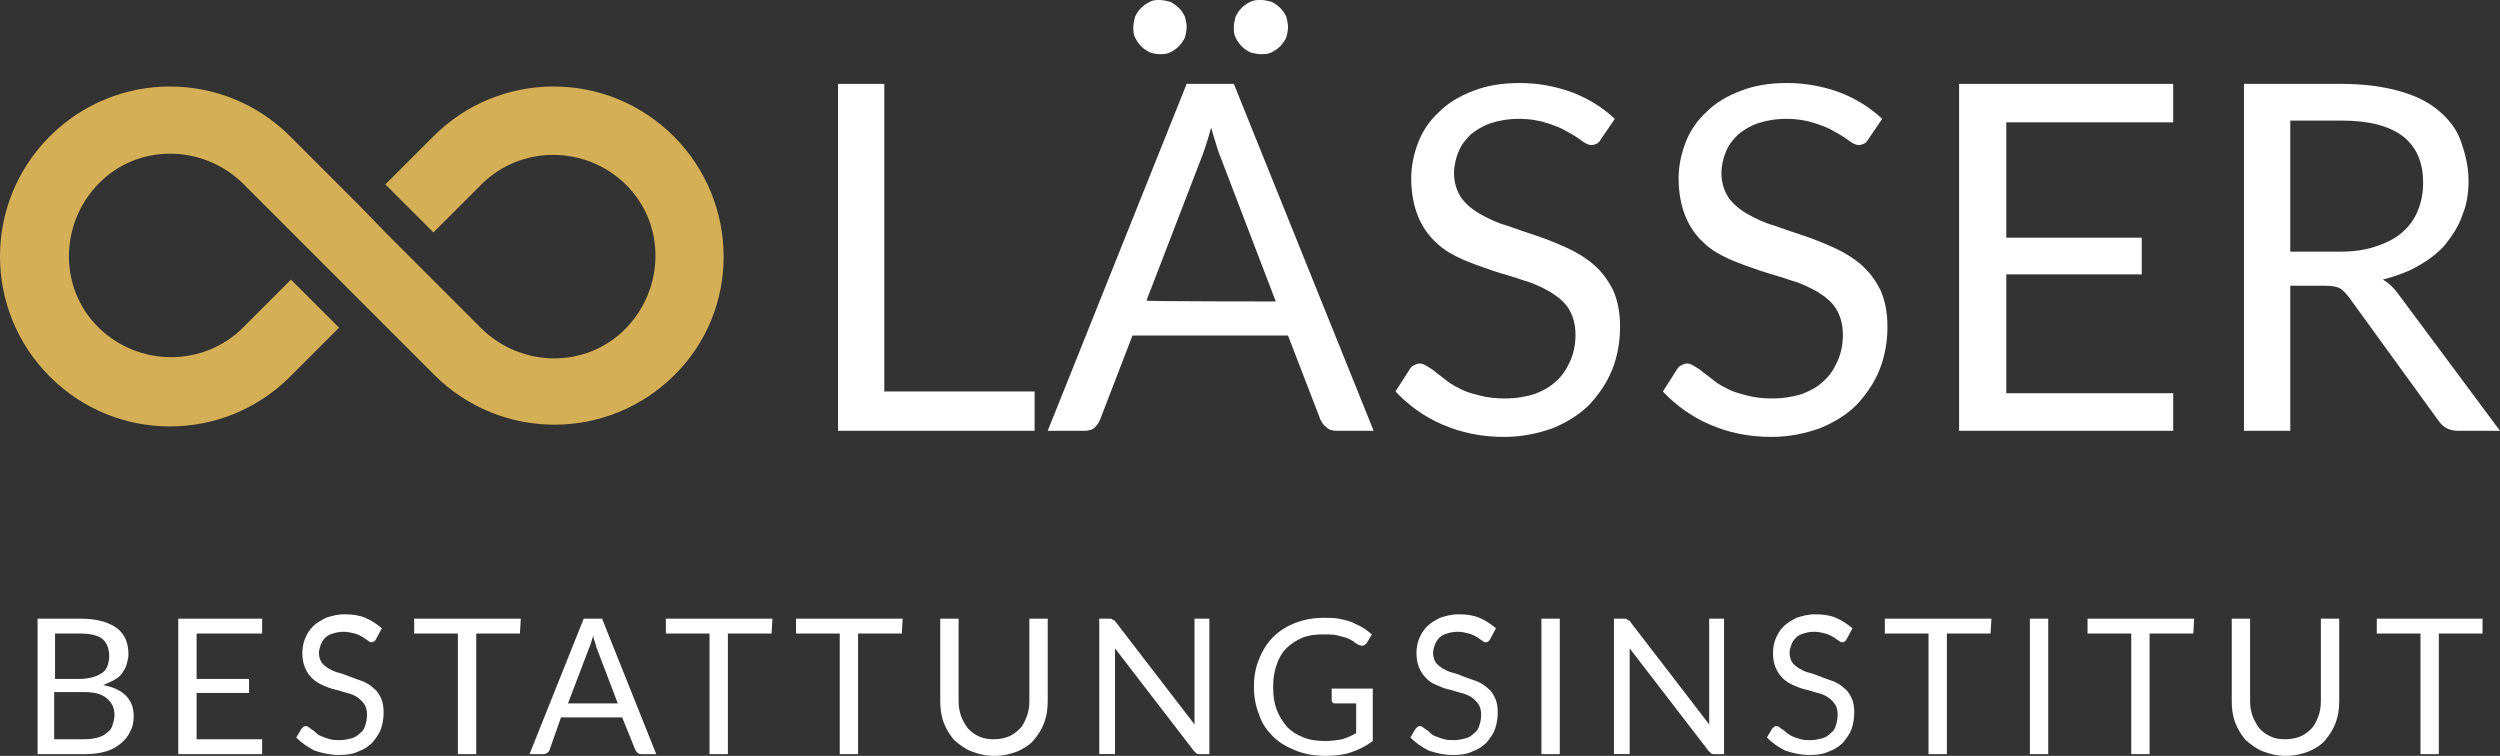
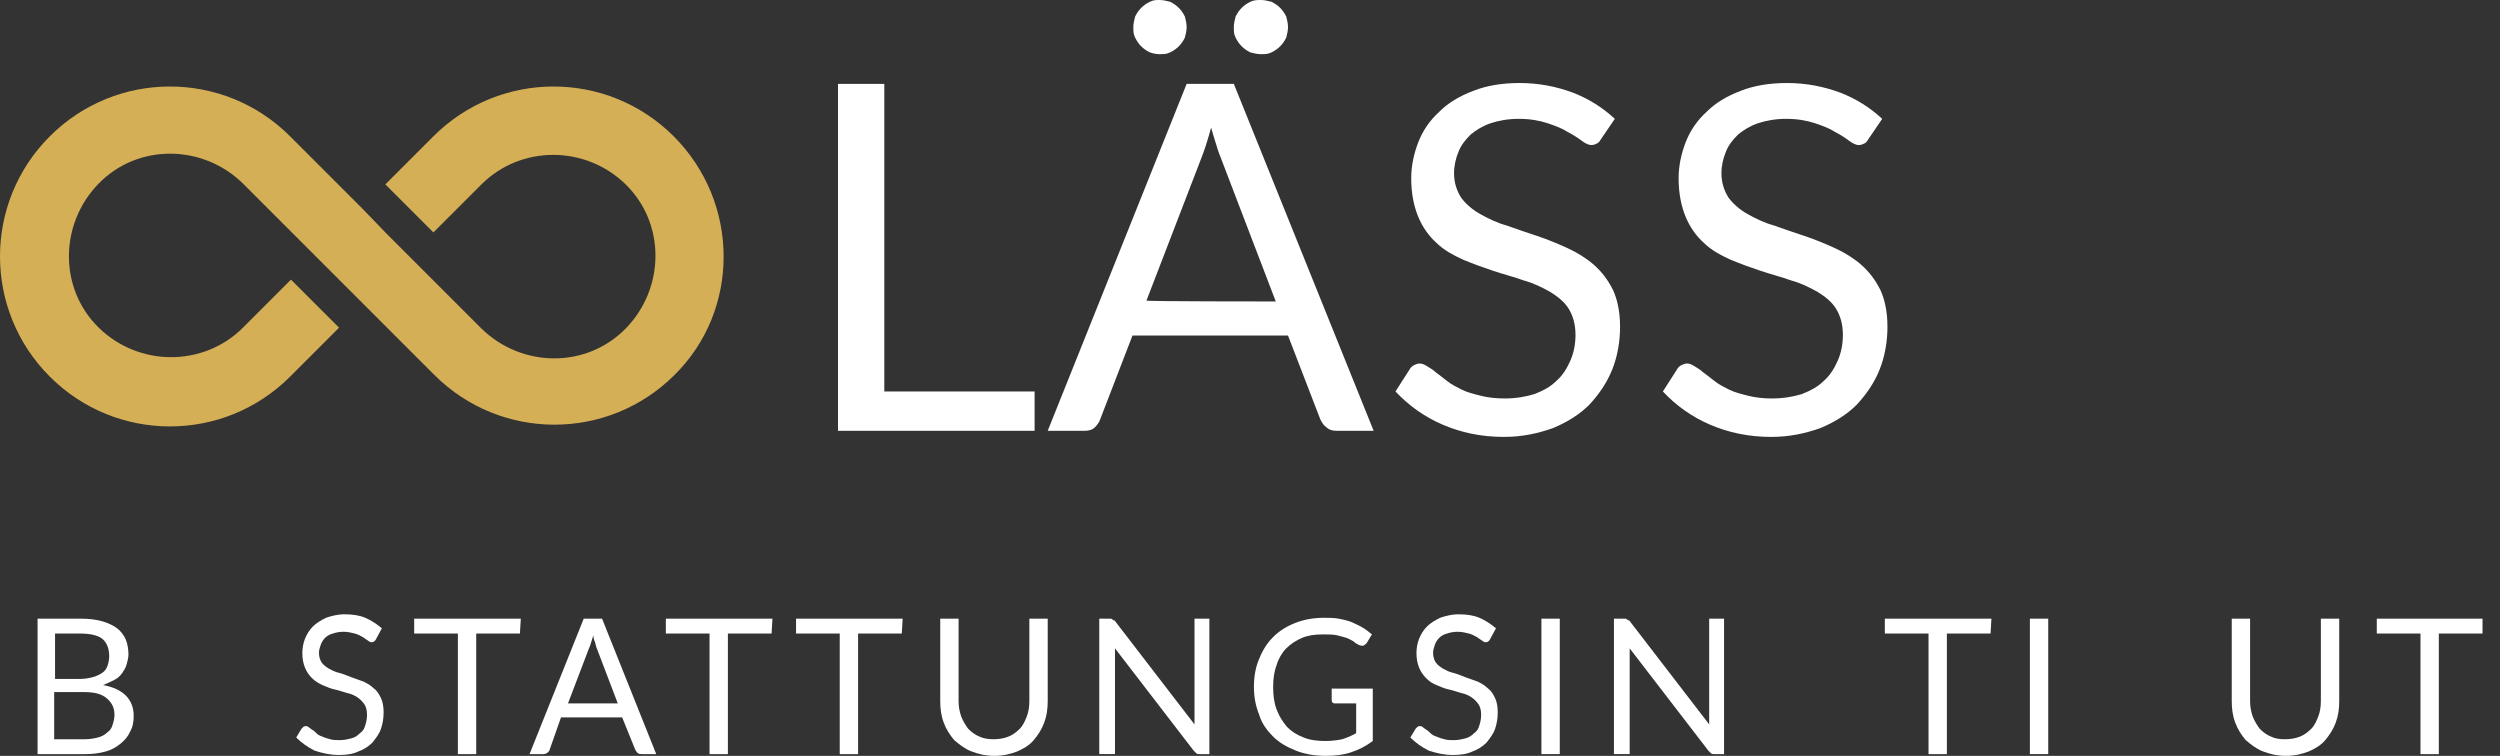
<svg xmlns="http://www.w3.org/2000/svg" version="1.1" id="Ebene_1" x="0px" y="0px" viewBox="0 0 286.1 86.5" style="enable-background:new 0 0 286.1 86.5;" xml:space="preserve">
  <rect x="0" y="0" width="286.1" height="86.5" fill="#333333" stroke="none" />
  <style type="text/css">
	.st0{fill:#FFFFFF;}
	.st1{fill:#D5AF56;}
</style>
  <g>
    <g>
      <path class="st0" d="M118.4,44.8v4.5H95.9V9.6h5.3v35.2H118.4z" />
      <path class="st0" d="M157.2,49.3H153c-0.5,0-0.9-0.1-1.2-0.4c-0.3-0.2-0.5-0.5-0.7-0.9l-3.7-9.6h-17.8l-3.7,9.6    c-0.1,0.3-0.3,0.6-0.6,0.9s-0.7,0.4-1.2,0.4h-4.2l15.9-39.7h5.4L157.2,49.3z M135.8,3.1c0,0.4-0.1,0.8-0.2,1.2    c-0.2,0.4-0.4,0.7-0.7,1s-0.6,0.5-1,0.7s-0.8,0.2-1.2,0.2s-0.8-0.1-1.1-0.2c-0.4-0.2-0.7-0.4-1-0.7s-0.5-0.6-0.7-1    s-0.2-0.7-0.2-1.2c0-0.4,0.1-0.8,0.2-1.2c0.2-0.4,0.4-0.7,0.7-1s0.6-0.5,1-0.7s0.7-0.2,1.1-0.2c0.4,0,0.8,0.1,1.2,0.2    c0.4,0.2,0.7,0.4,1,0.7c0.3,0.3,0.5,0.6,0.7,1C135.7,2.3,135.8,2.7,135.8,3.1z M146,34.5l-6.2-16.2c-0.2-0.5-0.4-1-0.6-1.7    c-0.2-0.6-0.4-1.3-0.6-2c-0.4,1.5-0.8,2.7-1.2,3.7l-6.2,16.1C131.2,34.5,146,34.5,146,34.5z M147.4,3.1c0,0.4-0.1,0.8-0.2,1.2    c-0.2,0.4-0.4,0.7-0.7,1s-0.6,0.5-1,0.7s-0.8,0.2-1.2,0.2s-0.8-0.1-1.2-0.2c-0.4-0.2-0.7-0.4-1-0.7s-0.5-0.6-0.7-1    s-0.2-0.7-0.2-1.2c0-0.4,0.1-0.8,0.2-1.2c0.2-0.4,0.4-0.7,0.7-1s0.6-0.5,1-0.7s0.8-0.2,1.2-0.2s0.8,0.1,1.2,0.2    c0.4,0.2,0.7,0.4,1,0.7c0.3,0.3,0.5,0.6,0.7,1C147.3,2.3,147.4,2.7,147.4,3.1z" />
      <path class="st0" d="M183.3,15.8c-0.2,0.3-0.3,0.5-0.5,0.6s-0.4,0.2-0.7,0.2s-0.7-0.2-1.1-0.5c-0.4-0.3-1-0.7-1.6-1    c-0.6-0.4-1.4-0.7-2.3-1c-0.9-0.3-2-0.5-3.3-0.5c-1.2,0-2.3,0.2-3.2,0.5s-1.7,0.8-2.3,1.3c-0.6,0.6-1.1,1.2-1.4,2    c-0.3,0.7-0.5,1.6-0.5,2.4c0,1.1,0.3,2,0.8,2.8c0.5,0.7,1.3,1.4,2.2,1.9s1.9,1,3,1.3c1.1,0.4,2.3,0.8,3.5,1.2    c1.2,0.4,2.4,0.9,3.5,1.4s2.2,1.2,3,1.9c0.9,0.8,1.6,1.7,2.2,2.9c0.5,1.1,0.8,2.5,0.8,4.2s-0.3,3.4-0.9,4.9    c-0.6,1.5-1.5,2.8-2.6,4c-1.1,1.1-2.5,2-4.2,2.7c-1.7,0.6-3.5,1-5.6,1c-2.6,0-4.9-0.5-7-1.4s-3.9-2.2-5.4-3.8l1.6-2.5    c0.1-0.2,0.3-0.4,0.5-0.5s0.4-0.2,0.7-0.2c0.2,0,0.5,0.1,0.8,0.3s0.7,0.4,1,0.7c0.4,0.3,0.8,0.6,1.3,1s1.1,0.7,1.7,1    c0.6,0.3,1.4,0.5,2.2,0.7s1.7,0.3,2.7,0.3c1.3,0,2.4-0.2,3.4-0.5c1-0.4,1.8-0.8,2.5-1.5c0.7-0.6,1.2-1.4,1.6-2.3    c0.4-0.9,0.6-1.9,0.6-3c0-1.2-0.3-2.2-0.8-3s-1.3-1.4-2.1-1.9c-0.9-0.5-1.9-1-3-1.3c-1.1-0.4-2.3-0.7-3.5-1.1    c-1.2-0.4-2.3-0.8-3.5-1.3c-1.1-0.5-2.2-1.1-3-1.9c-0.9-0.8-1.6-1.8-2.1-3s-0.8-2.7-0.8-4.4c0-1.4,0.3-2.8,0.8-4.1    c0.5-1.3,1.3-2.5,2.4-3.5c1-1,2.3-1.8,3.9-2.4c1.5-0.6,3.3-0.9,5.3-0.9c2.2,0,4.2,0.4,6.1,1.1c1.8,0.7,3.4,1.7,4.8,3L183.3,15.8z" />
      <path class="st0" d="M213.9,15.8c-0.2,0.3-0.3,0.5-0.5,0.6s-0.4,0.2-0.7,0.2s-0.7-0.2-1.1-0.5c-0.4-0.3-1-0.7-1.6-1    c-0.6-0.4-1.4-0.7-2.3-1c-0.9-0.3-2-0.5-3.3-0.5c-1.2,0-2.3,0.2-3.2,0.5s-1.7,0.8-2.3,1.3c-0.6,0.6-1.1,1.2-1.4,2    c-0.3,0.7-0.5,1.6-0.5,2.4c0,1.1,0.3,2,0.8,2.8c0.5,0.7,1.3,1.4,2.2,1.9s1.9,1,3,1.3c1.1,0.4,2.3,0.8,3.5,1.2    c1.2,0.4,2.4,0.9,3.5,1.4s2.2,1.2,3,1.9c0.9,0.8,1.6,1.7,2.2,2.9c0.5,1.1,0.8,2.5,0.8,4.2s-0.3,3.4-0.9,4.9    c-0.6,1.5-1.5,2.8-2.6,4c-1.1,1.1-2.5,2-4.2,2.7c-1.7,0.6-3.5,1-5.6,1c-2.6,0-4.9-0.5-7-1.4s-3.9-2.2-5.4-3.8l1.6-2.5    c0.1-0.2,0.3-0.4,0.5-0.5s0.4-0.2,0.7-0.2c0.2,0,0.5,0.1,0.8,0.3s0.7,0.4,1,0.7c0.4,0.3,0.8,0.6,1.3,1s1.1,0.7,1.7,1    c0.6,0.3,1.4,0.5,2.2,0.7s1.7,0.3,2.7,0.3c1.3,0,2.4-0.2,3.4-0.5c1-0.4,1.8-0.8,2.5-1.5c0.7-0.6,1.2-1.4,1.6-2.3    c0.4-0.9,0.6-1.9,0.6-3c0-1.2-0.3-2.2-0.8-3s-1.3-1.4-2.1-1.9c-0.9-0.5-1.9-1-3-1.3c-1.1-0.4-2.3-0.7-3.5-1.1    c-1.2-0.4-2.3-0.8-3.5-1.3c-1.1-0.5-2.2-1.1-3-1.9c-0.9-0.8-1.6-1.8-2.1-3s-0.8-2.7-0.8-4.4c0-1.4,0.3-2.8,0.8-4.1    c0.5-1.3,1.3-2.5,2.4-3.5c1-1,2.3-1.8,3.9-2.4c1.5-0.6,3.3-0.9,5.3-0.9c2.2,0,4.2,0.4,6.1,1.1c1.8,0.7,3.4,1.7,4.8,3L213.9,15.8z" />
-       <path class="st0" d="M248.7,44.9v4.4h-24.5V9.6h24.5V14h-19.1v13.2h15.5v4.2h-15.5V45h19.1V44.9z" />
-       <path class="st0" d="M286.1,49.3h-4.8c-1,0-1.7-0.4-2.2-1.1L268.8,34c-0.3-0.4-0.7-0.8-1-1c-0.4-0.2-0.9-0.3-1.7-0.3h-4v16.6h-5.3    V9.6H268c2.5,0,4.7,0.3,6.5,0.8s3.3,1.2,4.5,2.2s2.1,2.1,2.6,3.5s0.9,2.9,0.9,4.6c0,1.4-0.2,2.7-0.7,3.9c-0.4,1.2-1.1,2.3-1.9,3.3    s-1.9,1.8-3.1,2.5s-2.6,1.2-4.1,1.6c0.7,0.4,1.3,1,1.8,1.7L286.1,49.3z M267.8,28.8c1.6,0,2.9-0.2,4.1-0.6c1.2-0.4,2.2-0.9,3-1.6    c0.8-0.7,1.4-1.5,1.8-2.5s0.6-2,0.6-3.2c0-2.4-0.8-4.1-2.3-5.3c-1.6-1.2-3.9-1.8-7-1.8h-5.9v15C262.1,28.8,267.8,28.8,267.8,28.8z    " />
    </g>
    <g>
      <path class="st0" d="M9.2,70.8c1,0,1.8,0.1,2.5,0.3c0.7,0.2,1.3,0.5,1.7,0.8c0.4,0.3,0.8,0.8,1,1.3s0.3,1.1,0.3,1.7    c0,0.4-0.1,0.7-0.2,1.1c-0.1,0.4-0.3,0.7-0.5,1s-0.5,0.6-0.9,0.8s-0.8,0.4-1.3,0.6c1.1,0.2,2,0.6,2.6,1.2c0.6,0.6,0.9,1.4,0.9,2.3    c0,0.7-0.1,1.3-0.4,1.8c-0.2,0.5-0.6,1-1.1,1.4c-0.5,0.4-1,0.7-1.7,0.9s-1.5,0.3-2.3,0.3H4.3V70.8H9.2L9.2,70.8z M6.3,72.4v5.3    h2.8c0.6,0,1.1-0.1,1.5-0.2c0.4-0.1,0.8-0.3,1.1-0.5c0.3-0.2,0.5-0.5,0.6-0.8s0.2-0.7,0.2-1.1c0-0.9-0.3-1.6-0.8-2    c-0.5-0.4-1.4-0.6-2.6-0.6H6.3C6.3,72.5,6.3,72.4,6.3,72.4z M9.7,84.6c0.6,0,1.1-0.1,1.5-0.2c0.4-0.1,0.8-0.3,1.1-0.6    c0.3-0.2,0.5-0.5,0.6-0.9c0.1-0.3,0.2-0.7,0.2-1.1c0-0.8-0.3-1.4-0.9-1.9s-1.4-0.7-2.6-0.7H6.2v5.4H9.7L9.7,84.6z" />
-       <path class="st0" d="M30,84.6v1.7h-9.6V70.8H30v1.7h-7.5v5.2h6v1.6h-6v5.3C22.5,84.6,30,84.6,30,84.6z" />
      <path class="st0" d="M43,73.2c-0.1,0.1-0.1,0.2-0.2,0.2c-0.1,0.1-0.2,0.1-0.3,0.1s-0.3-0.1-0.4-0.2c-0.2-0.1-0.4-0.3-0.6-0.4    c-0.2-0.1-0.5-0.3-0.9-0.4c-0.4-0.1-0.8-0.2-1.3-0.2s-0.9,0.1-1.2,0.2c-0.4,0.1-0.7,0.3-0.9,0.5s-0.4,0.5-0.5,0.8    s-0.2,0.6-0.2,0.9c0,0.4,0.1,0.8,0.3,1.1s0.5,0.5,0.8,0.7c0.4,0.2,0.7,0.4,1.2,0.5c0.4,0.1,0.9,0.3,1.4,0.5s0.9,0.3,1.4,0.5    c0.4,0.2,0.8,0.4,1.2,0.8c0.4,0.3,0.6,0.7,0.8,1.1c0.2,0.4,0.3,1,0.3,1.6c0,0.7-0.1,1.3-0.3,1.9c-0.2,0.6-0.6,1.1-1,1.6    c-0.4,0.4-1,0.8-1.6,1c-0.6,0.3-1.4,0.4-2.2,0.4c-1,0-1.9-0.2-2.8-0.5c-0.8-0.4-1.5-0.9-2.1-1.5l0.6-1c0.1-0.1,0.1-0.1,0.2-0.2    c0.1-0.1,0.2-0.1,0.3-0.1s0.2,0,0.3,0.1c0.1,0.1,0.3,0.2,0.4,0.3c0.2,0.1,0.3,0.2,0.5,0.4c0.2,0.2,0.4,0.3,0.7,0.4    c0.2,0.1,0.5,0.2,0.9,0.3c0.3,0.1,0.7,0.1,1.1,0.1c0.5,0,0.9-0.1,1.3-0.2c0.4-0.1,0.7-0.3,1-0.6c0.3-0.2,0.5-0.5,0.6-0.9    c0.1-0.3,0.2-0.7,0.2-1.2s-0.1-0.9-0.3-1.2c-0.2-0.3-0.5-0.6-0.8-0.8s-0.7-0.4-1.2-0.5c-0.4-0.1-0.9-0.3-1.4-0.4    c-0.5-0.1-0.9-0.3-1.4-0.5c-0.4-0.2-0.8-0.4-1.2-0.8c-0.3-0.3-0.6-0.7-0.8-1.2s-0.3-1-0.3-1.7c0-0.5,0.1-1.1,0.3-1.6    s0.5-1,0.9-1.4c0.4-0.4,0.9-0.7,1.5-1c0.6-0.2,1.3-0.4,2.1-0.4c0.9,0,1.7,0.1,2.4,0.4s1.3,0.7,1.9,1.2L43,73.2z" />
      <path class="st0" d="M59.5,72.5h-5v13.8h-2.1V72.5h-5v-1.7h12.2L59.5,72.5L59.5,72.5z" />
      <path class="st0" d="M75.1,86.3h-1.6c-0.2,0-0.3,0-0.5-0.1c-0.1-0.1-0.2-0.2-0.3-0.4l-1.5-3.7h-7l-1.3,3.7c0,0.1-0.1,0.2-0.2,0.3    c-0.1,0.1-0.3,0.2-0.5,0.2h-1.6l6.2-15.5h2.1L75.1,86.3z M70.7,80.5l-2.4-6.3c-0.1-0.2-0.1-0.4-0.2-0.7c-0.1-0.2-0.2-0.5-0.2-0.8    c-0.2,0.6-0.3,1.1-0.5,1.5L65,80.5H70.7L70.7,80.5z" />
      <path class="st0" d="M88.3,72.5h-5v13.8h-2.1V72.5h-5v-1.7h12.2L88.3,72.5L88.3,72.5z" />
      <path class="st0" d="M103.2,72.5h-5v13.8h-2.1V72.5h-5v-1.7h12.2L103.2,72.5L103.2,72.5z" />
      <path class="st0" d="M113.7,84.6c0.6,0,1.2-0.1,1.7-0.3c0.5-0.2,0.9-0.5,1.3-0.9c0.4-0.4,0.6-0.9,0.8-1.4s0.3-1.1,0.3-1.8v-9.4    h2.1v9.4c0,0.9-0.1,1.7-0.4,2.5s-0.7,1.4-1.2,2c-0.5,0.6-1.2,1-1.9,1.3c-0.8,0.3-1.6,0.5-2.6,0.5s-1.8-0.2-2.6-0.5    c-0.8-0.3-1.4-0.8-2-1.3c-0.5-0.6-0.9-1.2-1.2-2s-0.4-1.6-0.4-2.5v-9.4h2.1v9.4c0,0.7,0.1,1.2,0.3,1.8c0.2,0.5,0.5,1,0.8,1.4    c0.4,0.4,0.8,0.7,1.3,0.9C112.5,84.5,113.1,84.6,113.7,84.6z" />
      <path class="st0" d="M138.4,70.8v15.5h-1.1c-0.2,0-0.3,0-0.4-0.1c-0.1-0.1-0.2-0.2-0.3-0.3l-9-11.7c0,0.2,0,0.4,0,0.5    c0,0.2,0,0.3,0,0.5v11.1h-1.8V70.8h1.1c0.1,0,0.2,0,0.2,0c0.1,0,0.1,0,0.2,0.1c0.1,0,0.1,0.1,0.2,0.1s0.1,0.1,0.2,0.2l9,11.7    c0-0.2,0-0.4,0-0.5c0-0.2,0-0.3,0-0.5V70.8H138.4L138.4,70.8z" />
      <path class="st0" d="M157.1,78.8v6c-0.8,0.6-1.6,1-2.5,1.3s-1.9,0.4-2.9,0.4c-1.2,0-2.4-0.2-3.4-0.6c-1-0.4-1.9-0.9-2.6-1.6    s-1.3-1.5-1.6-2.5c-0.4-1-0.6-2-0.6-3.2s0.2-2.3,0.6-3.2c0.4-1,0.9-1.8,1.6-2.5c0.7-0.7,1.5-1.2,2.5-1.6c1-0.4,2.1-0.6,3.3-0.6    c0.6,0,1.2,0,1.7,0.1c0.5,0.1,1,0.2,1.5,0.4c0.4,0.2,0.9,0.4,1.2,0.6c0.4,0.2,0.7,0.5,1.1,0.8l-0.6,1c-0.1,0.1-0.2,0.2-0.4,0.3    c-0.1,0-0.3,0-0.5-0.1c-0.2-0.1-0.4-0.2-0.6-0.4c-0.2-0.1-0.5-0.3-0.8-0.4c-0.3-0.1-0.7-0.2-1.1-0.3c-0.4-0.1-1-0.1-1.6-0.1    c-0.9,0-1.7,0.1-2.4,0.4s-1.3,0.7-1.8,1.2s-0.9,1.2-1.1,1.9c-0.3,0.8-0.4,1.6-0.4,2.5c0,1,0.1,1.8,0.4,2.6c0.3,0.8,0.7,1.4,1.2,2    c0.5,0.5,1.1,0.9,1.9,1.2c0.7,0.3,1.6,0.4,2.5,0.4c0.7,0,1.4-0.1,1.9-0.2c0.6-0.2,1.1-0.4,1.6-0.7v-3.4h-2.4c-0.1,0-0.2,0-0.3-0.1    c-0.1-0.1-0.1-0.2-0.1-0.3v-1.3H157.1L157.1,78.8z" />
      <path class="st0" d="M170.5,73.2c-0.1,0.1-0.1,0.2-0.2,0.2c-0.1,0.1-0.2,0.1-0.3,0.1s-0.3-0.1-0.4-0.2c-0.2-0.1-0.4-0.3-0.6-0.4    c-0.2-0.1-0.5-0.3-0.9-0.4c-0.4-0.1-0.8-0.2-1.3-0.2s-0.9,0.1-1.2,0.2c-0.4,0.1-0.7,0.3-0.9,0.5s-0.4,0.5-0.5,0.8    s-0.2,0.6-0.2,0.9c0,0.4,0.1,0.8,0.3,1.1s0.5,0.5,0.8,0.7c0.4,0.2,0.7,0.4,1.2,0.5c0.4,0.1,0.9,0.3,1.4,0.5s0.9,0.3,1.4,0.5    c0.4,0.2,0.8,0.4,1.2,0.8c0.4,0.3,0.6,0.7,0.8,1.1c0.2,0.4,0.3,1,0.3,1.6c0,0.7-0.1,1.3-0.3,1.9c-0.2,0.6-0.6,1.1-1,1.6    c-0.4,0.4-1,0.8-1.6,1c-0.6,0.3-1.4,0.4-2.2,0.4c-1,0-1.9-0.2-2.8-0.5c-0.8-0.4-1.5-0.9-2.1-1.5l0.6-1c0.1-0.1,0.1-0.1,0.2-0.2    c0.1-0.1,0.2-0.1,0.3-0.1s0.2,0,0.3,0.1c0.1,0.1,0.3,0.2,0.4,0.3c0.2,0.1,0.3,0.2,0.5,0.4c0.2,0.2,0.4,0.3,0.7,0.4    c0.2,0.1,0.5,0.2,0.9,0.3c0.3,0.1,0.7,0.1,1.1,0.1c0.5,0,0.9-0.1,1.3-0.2c0.4-0.1,0.7-0.3,1-0.6c0.3-0.2,0.5-0.5,0.6-0.9    c0.1-0.3,0.2-0.7,0.2-1.2s-0.1-0.9-0.3-1.2c-0.2-0.3-0.5-0.6-0.8-0.8s-0.7-0.4-1.2-0.5c-0.4-0.1-0.9-0.3-1.4-0.4    c-0.5-0.1-0.9-0.3-1.4-0.5s-0.8-0.4-1.2-0.8c-0.3-0.3-0.6-0.7-0.8-1.2s-0.3-1-0.3-1.7c0-0.5,0.1-1.1,0.3-1.6s0.5-1,0.9-1.4    c0.4-0.4,0.9-0.7,1.5-1c0.6-0.2,1.3-0.4,2.1-0.4c0.9,0,1.7,0.1,2.4,0.4s1.3,0.7,1.9,1.2L170.5,73.2z" />
      <path class="st0" d="M178.5,86.3h-2.1V70.8h2.1V86.3z" />
      <path class="st0" d="M197.3,70.8v15.5h-1.1c-0.2,0-0.3,0-0.4-0.1c-0.1-0.1-0.2-0.2-0.3-0.3l-9-11.7c0,0.2,0,0.4,0,0.5    c0,0.2,0,0.3,0,0.5v11.1h-1.8V70.8h1.1c0.1,0,0.2,0,0.2,0c0.1,0,0.1,0,0.2,0.1c0.1,0,0.1,0.1,0.2,0.1c0.1,0,0.1,0.1,0.2,0.2    l9,11.7c0-0.2,0-0.4,0-0.5c0-0.2,0-0.3,0-0.5V70.8H197.3L197.3,70.8z" />
-       <path class="st0" d="M211.3,73.2c-0.1,0.1-0.1,0.2-0.2,0.2c-0.1,0.1-0.2,0.1-0.3,0.1s-0.3-0.1-0.4-0.2c-0.2-0.1-0.4-0.3-0.6-0.4    c-0.2-0.1-0.5-0.3-0.9-0.4c-0.4-0.1-0.8-0.2-1.3-0.2s-0.9,0.1-1.2,0.2c-0.4,0.1-0.7,0.3-0.9,0.5s-0.4,0.5-0.5,0.8    s-0.2,0.6-0.2,0.9c0,0.4,0.1,0.8,0.3,1.1s0.5,0.5,0.8,0.7c0.4,0.2,0.7,0.4,1.2,0.5c0.4,0.1,0.9,0.3,1.4,0.5s0.9,0.3,1.4,0.5    c0.4,0.2,0.8,0.4,1.2,0.8c0.4,0.3,0.6,0.7,0.8,1.1c0.2,0.4,0.3,1,0.3,1.6c0,0.7-0.1,1.3-0.3,1.9c-0.2,0.6-0.6,1.1-1,1.6    c-0.4,0.4-1,0.8-1.6,1c-0.6,0.3-1.4,0.4-2.2,0.4c-1,0-1.9-0.2-2.8-0.5c-0.8-0.4-1.5-0.9-2.1-1.5l0.6-1c0.1-0.1,0.1-0.1,0.2-0.2    c0.1-0.1,0.2-0.1,0.3-0.1s0.2,0,0.3,0.1c0.1,0.1,0.3,0.2,0.4,0.3c0.2,0.1,0.3,0.2,0.5,0.4c0.2,0.1,0.4,0.3,0.7,0.4    c0.2,0.1,0.5,0.2,0.9,0.3c0.3,0.1,0.7,0.1,1.1,0.1c0.5,0,0.9-0.1,1.3-0.2c0.4-0.1,0.7-0.3,1-0.6c0.3-0.2,0.5-0.5,0.6-0.9    c0.1-0.3,0.2-0.7,0.2-1.2s-0.1-0.9-0.3-1.2c-0.2-0.3-0.5-0.6-0.8-0.8s-0.7-0.4-1.2-0.5c-0.4-0.1-0.9-0.3-1.4-0.4    c-0.5-0.1-0.9-0.3-1.4-0.5c-0.4-0.2-0.8-0.4-1.2-0.8c-0.3-0.3-0.6-0.7-0.8-1.2s-0.3-1-0.3-1.7c0-0.5,0.1-1.1,0.3-1.6    s0.5-1,0.9-1.4c0.4-0.4,0.9-0.7,1.5-1c0.6-0.2,1.3-0.4,2.1-0.4c0.9,0,1.7,0.1,2.4,0.4s1.3,0.7,1.9,1.2L211.3,73.2z" />
      <path class="st0" d="M227.8,72.5h-5v13.8h-2.1V72.5h-5v-1.7h12.2L227.8,72.5L227.8,72.5z" />
      <path class="st0" d="M234.4,86.3h-2.1V70.8h2.1V86.3z" />
-       <path class="st0" d="M251,72.5h-5v13.8h-2.1V72.5h-5v-1.7h12.2L251,72.5L251,72.5z" />
      <path class="st0" d="M261.5,84.6c0.6,0,1.2-0.1,1.7-0.3s0.9-0.5,1.3-0.9c0.4-0.4,0.6-0.9,0.8-1.4c0.2-0.5,0.3-1.1,0.3-1.8v-9.4    h2.1v9.4c0,0.9-0.1,1.7-0.4,2.5s-0.7,1.4-1.2,2c-0.5,0.6-1.2,1-1.9,1.3c-0.8,0.3-1.6,0.5-2.6,0.5s-1.8-0.2-2.6-0.5    c-0.8-0.3-1.4-0.8-2-1.3c-0.5-0.6-0.9-1.2-1.2-2c-0.3-0.8-0.4-1.6-0.4-2.5v-9.4h2.1v9.4c0,0.7,0.1,1.2,0.3,1.8    c0.2,0.5,0.5,1,0.8,1.4c0.4,0.4,0.8,0.7,1.3,0.9C260.3,84.5,260.8,84.6,261.5,84.6z" />
      <path class="st0" d="M284.1,72.5h-5v13.8H277V72.5h-5v-1.7h12.1V72.5L284.1,72.5z" />
    </g>
    <path class="st1" d="M77.1,15.6C69.5,8,57.2,8,49.6,15.6c-2.6,2.6-2.7,2.7-5.5,5.5l5.5,5.5l5.5-5.5c4.5-4.5,11.9-4.5,16.5,0   s4.5,11.9,0,16.5s-11.9,4.5-16.5,0l-8.2-8.2l-2.7-2.7l-2.8-2.9l-8.2-8.2C25.6,8,13.3,8,5.7,15.6s-7.6,19.9,0,27.5s19.9,7.6,27.5,0   l1.7-1.7c0.2-0.2,0.4-0.4,0.7-0.7l1.1-1.1c0.5-0.5,1.1-1.1,2.1-2.1L33.3,32l-5.5,5.5c-4.5,4.5-11.9,4.5-16.5,0s-4.5-11.9,0-16.5   s11.9-4.5,16.5,0l8.2,8.2l0,0l2.7,2.7l0,0l2.8,2.8l0,0l8.2,8.2c7.6,7.6,19.9,7.6,27.5,0C84.7,35.5,84.7,23.2,77.1,15.6z" />
  </g>
</svg>